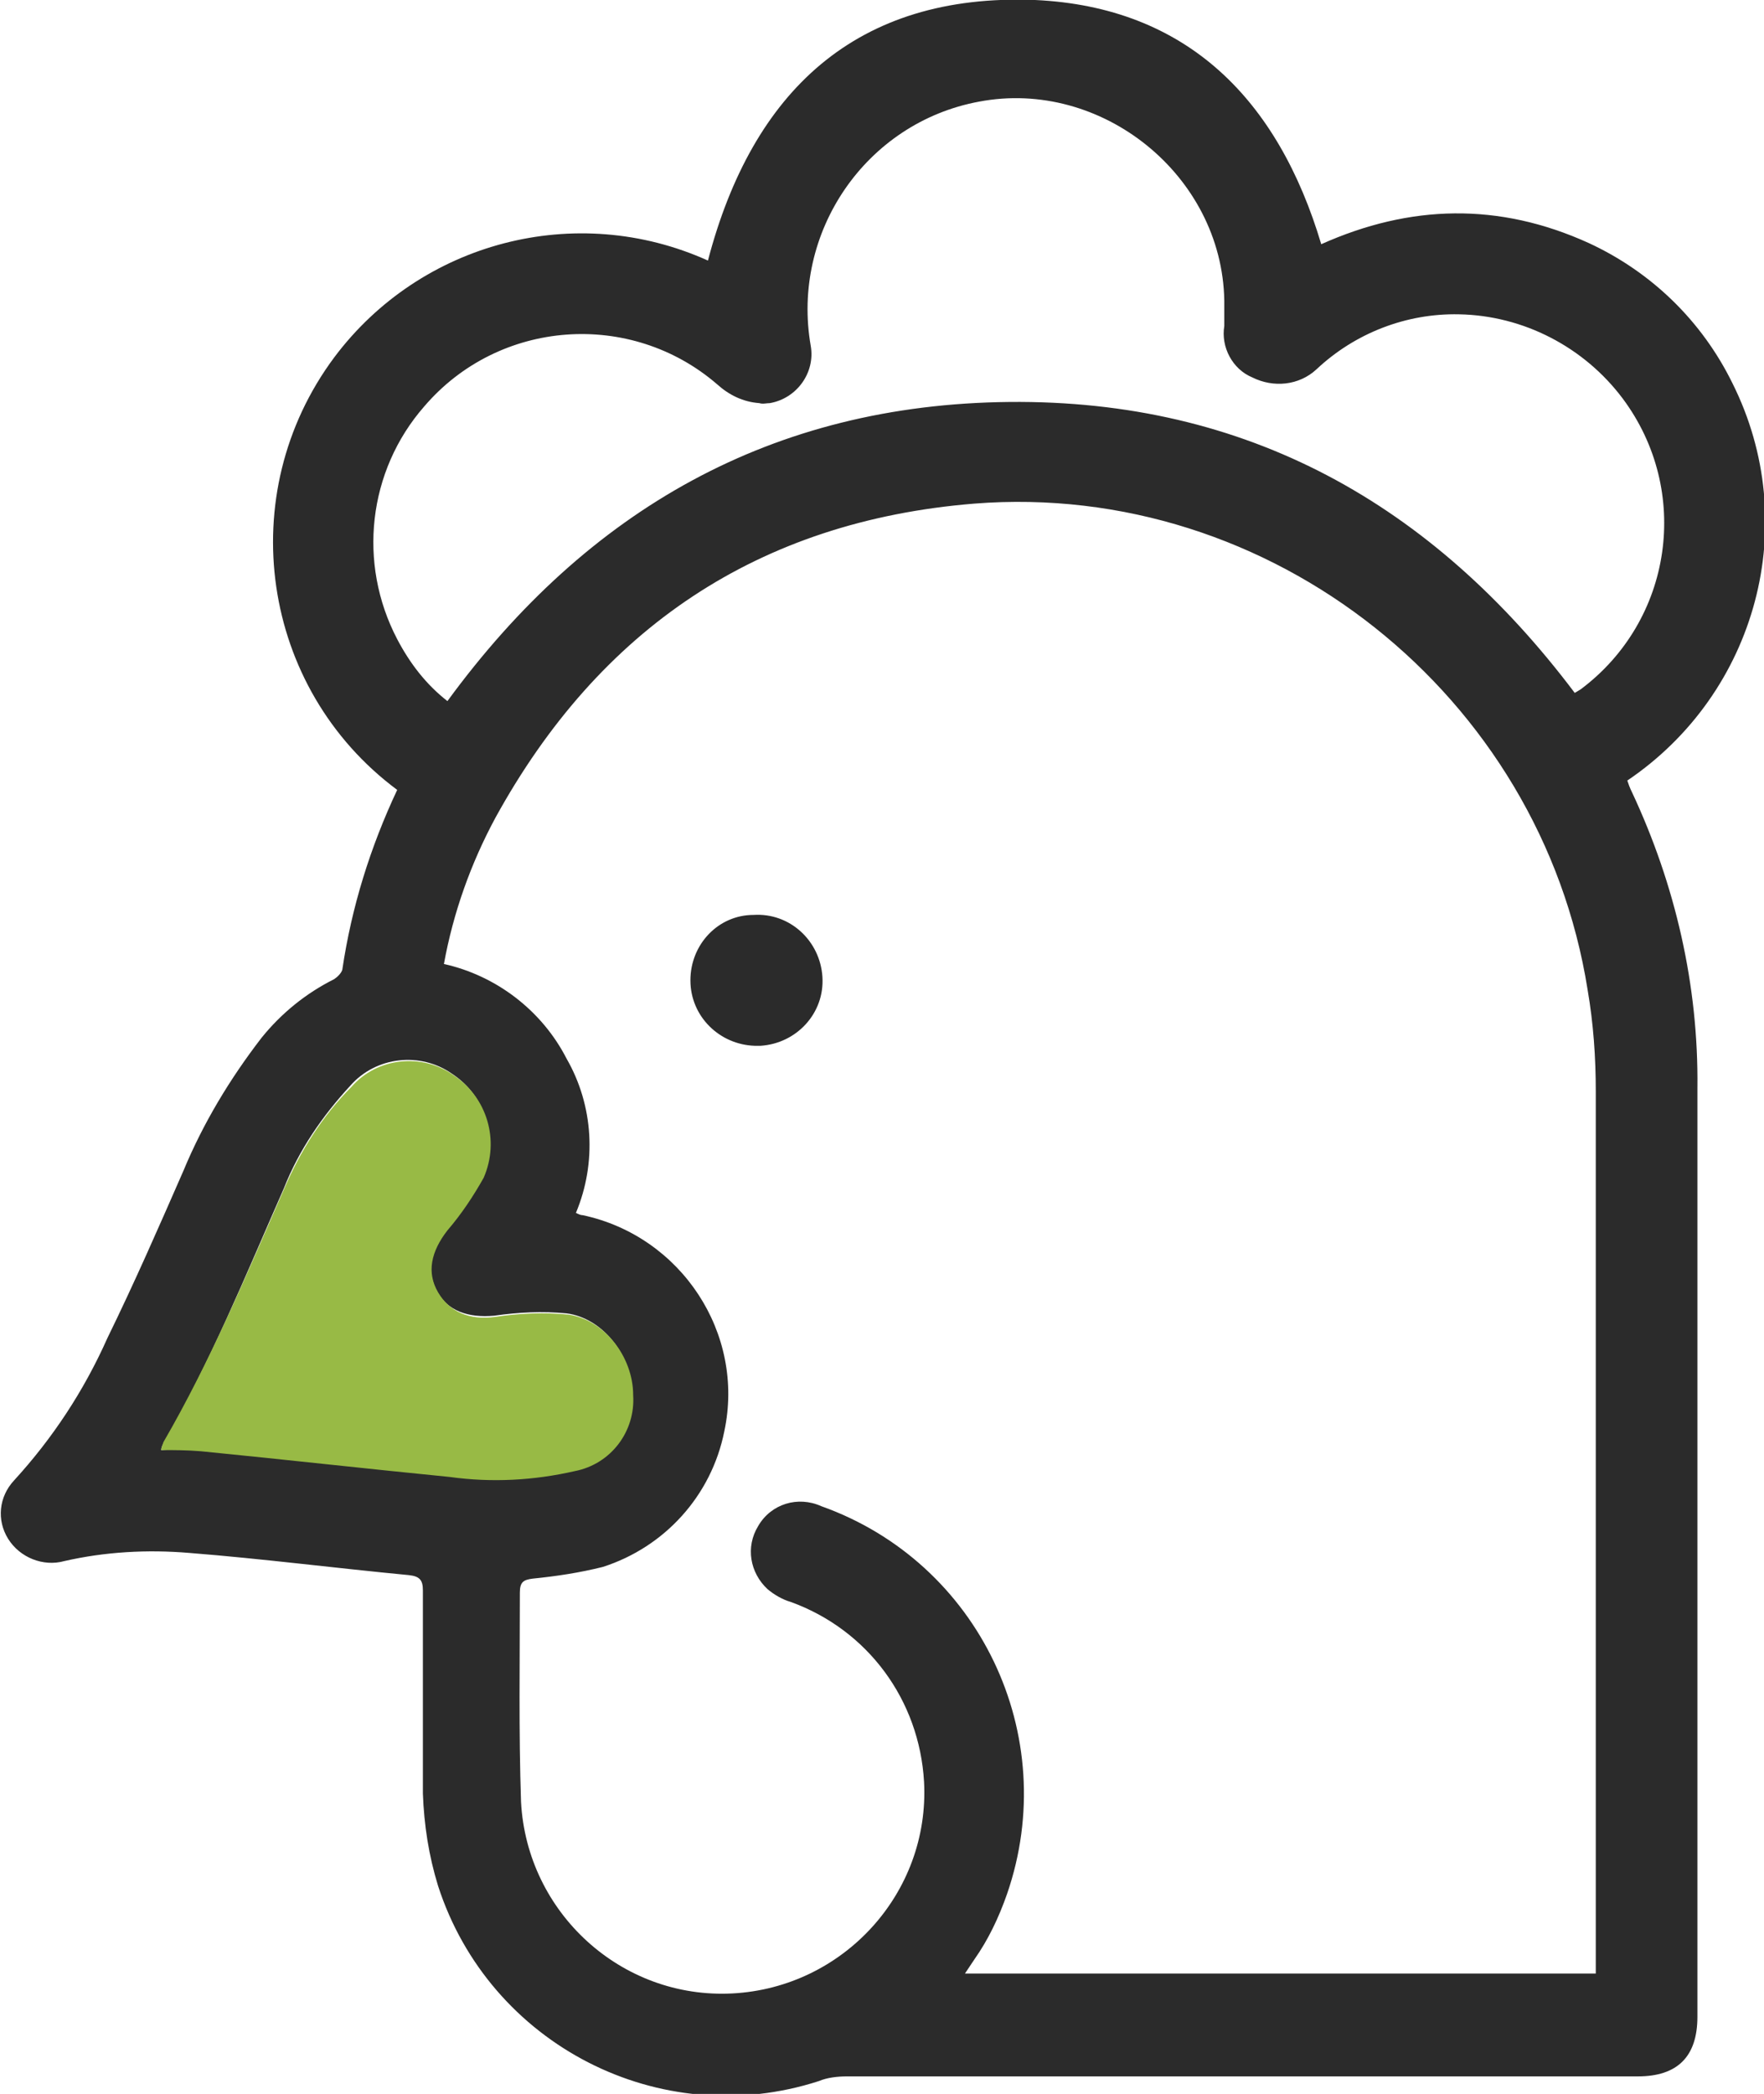
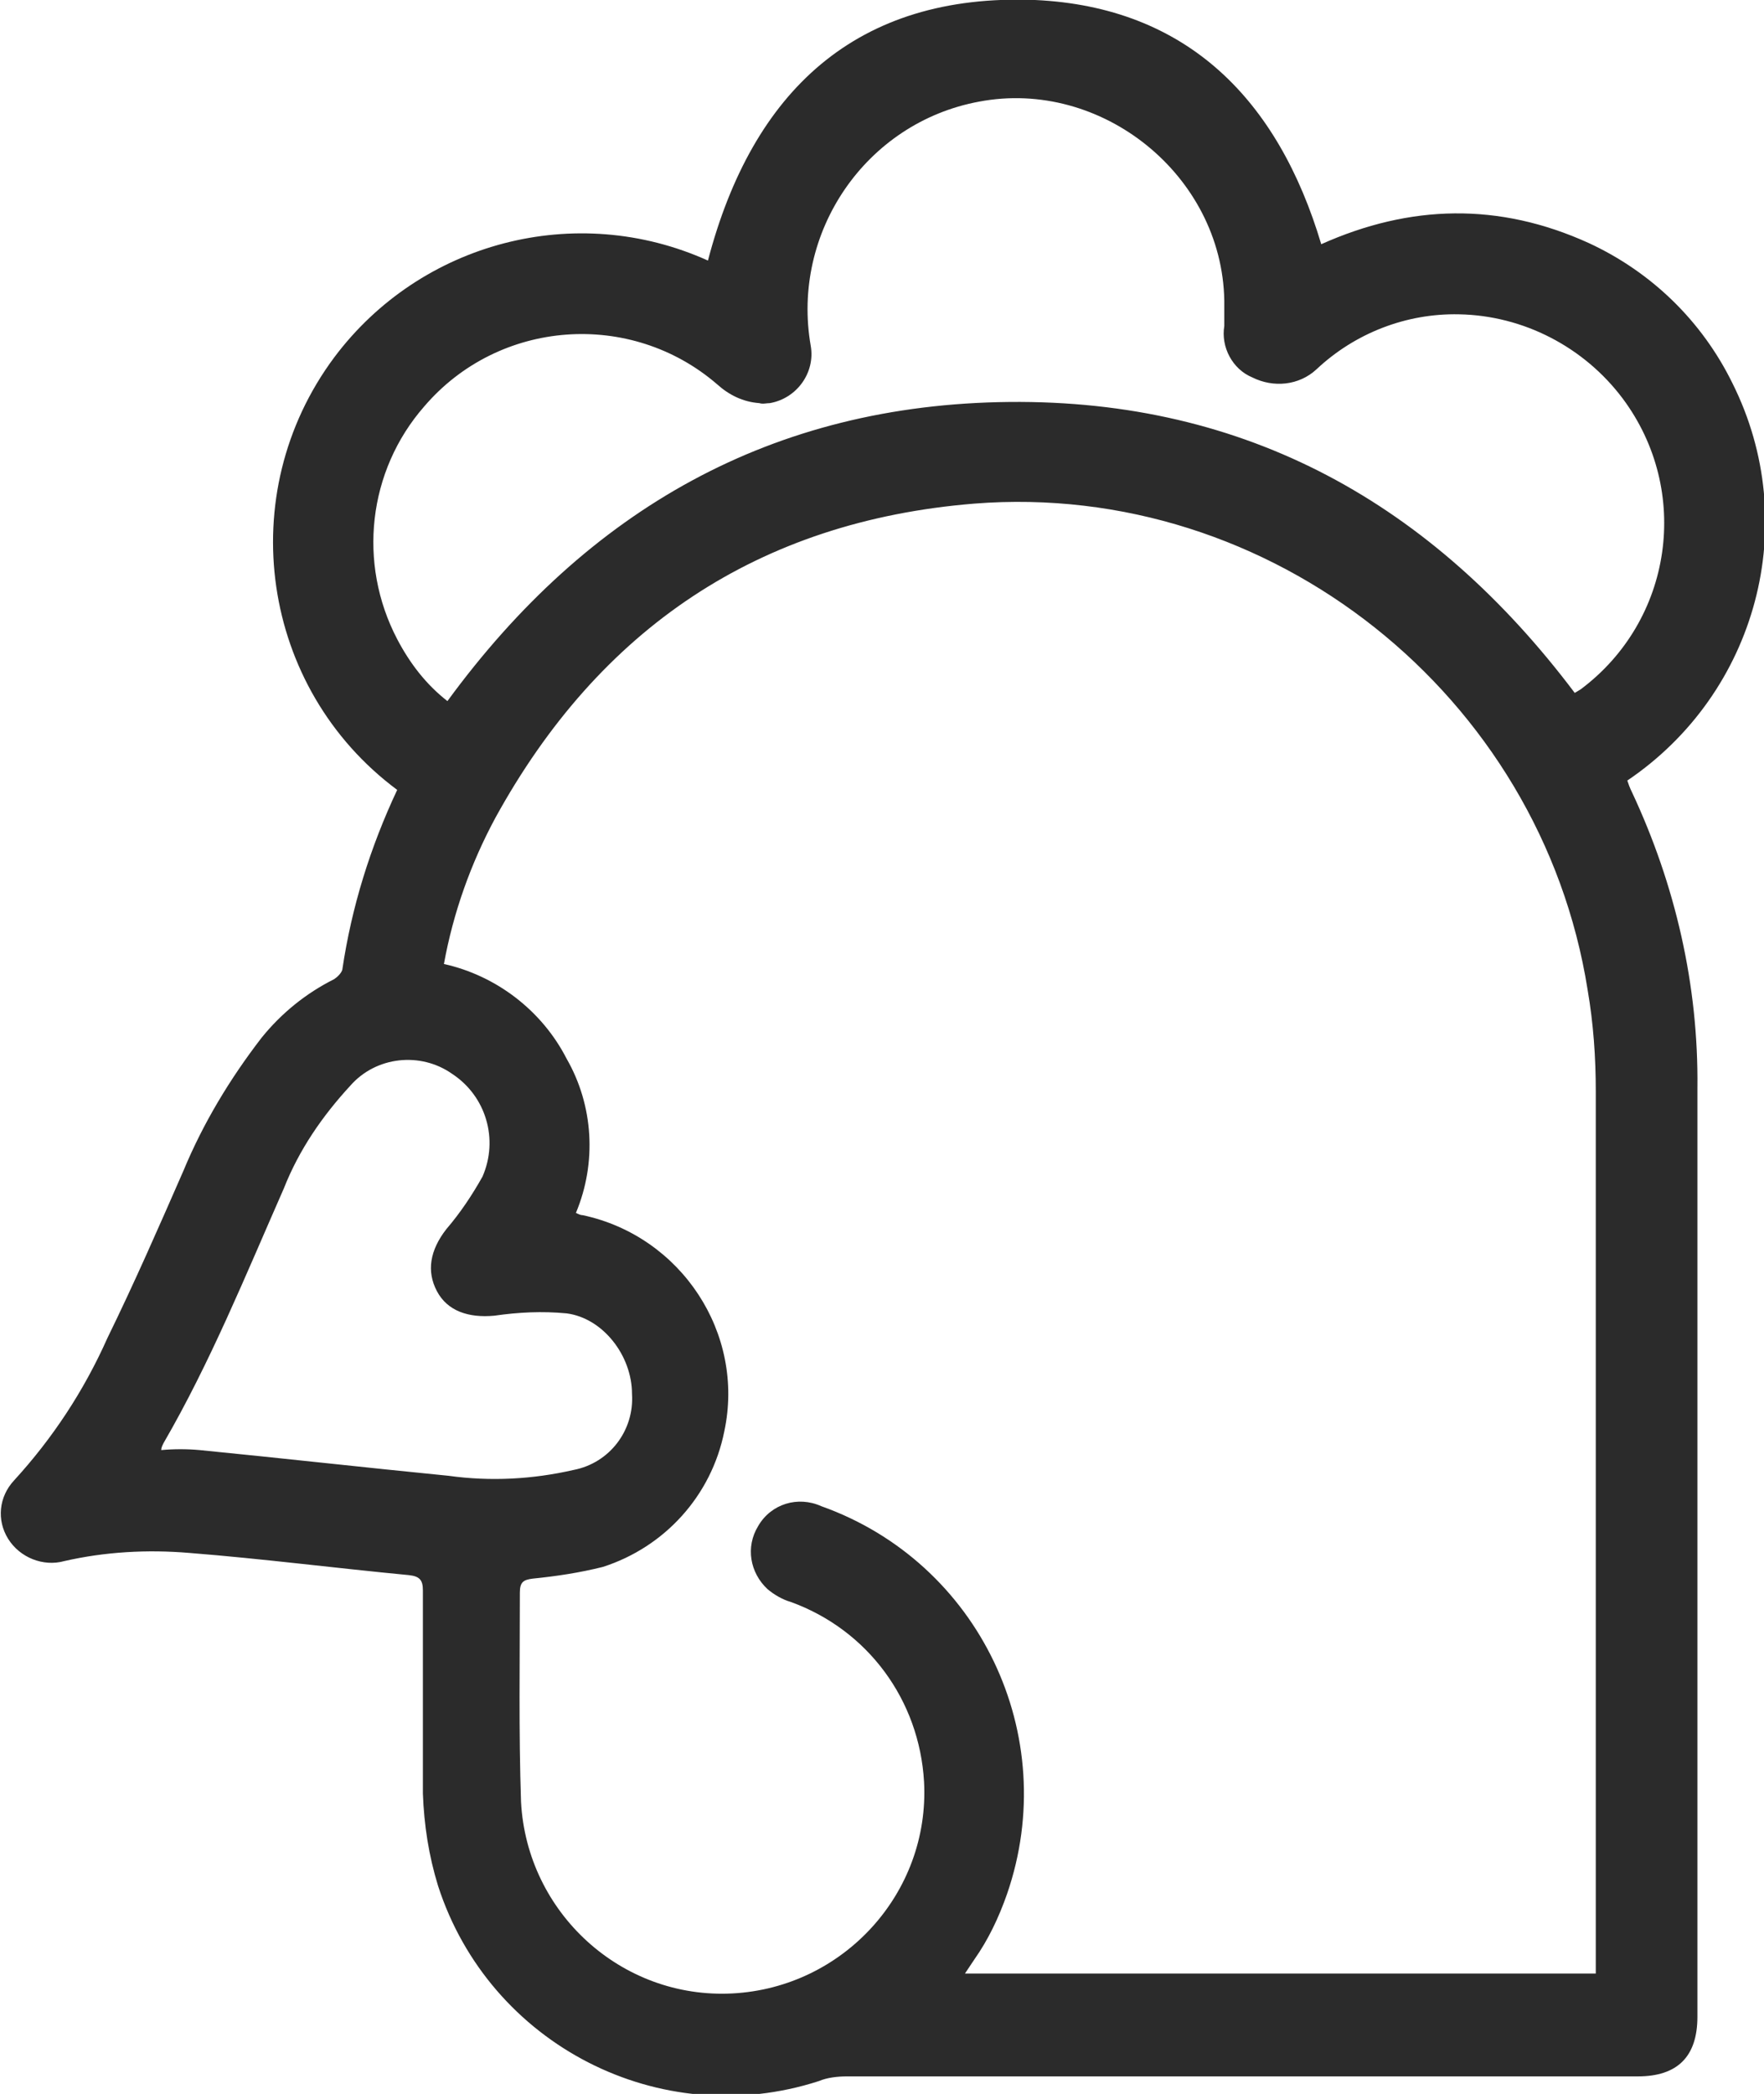
<svg xmlns="http://www.w3.org/2000/svg" version="1.1" id="Layer_1" x="0px" y="0px" viewBox="0 0 151 179.2" style="enable-background:new 0 0 151 179.2;" xml:space="preserve">
  <style type="text/css"> .st0{fill:#2B2B2B;} .st1{fill:#98BA45;} </style>
  <g id="Layer_2_1_">
    <g id="Layer_1-2">
      <path class="st0" d="M34,67.6c-11.7-8.7-14.1-25.3-5.4-37c7.4-9.9,20.7-13.4,32-8.3C64.4,7.8,73.3-0.6,88.6,0 c13,0.6,20.8,8.5,24.5,20.9c7.6-3.4,15.2-3.6,22.9-0.1c5.4,2.5,9.7,6.7,12.3,12c6,12,2.1,26.5-9,34c0.1,0.3,0.2,0.6,0.4,1 c3.7,7.9,5.7,16.5,5.6,25.3c0,26.5,0,53,0,79.5c0,3.4-1.7,5.1-5.1,5.1c-22.6,0-45.1,0-67.7,0c-0.8,0-1.7,0.1-2.4,0.4 c-13.6,4.4-28.2-3.1-32.6-16.7c-0.8-2.6-1.2-5.2-1.3-7.9c0-5.8,0-11.6,0-17.4c0-0.9-0.3-1.2-1.2-1.3c-6.3-0.6-12.5-1.4-18.8-1.9 c-3.6-0.3-7.2-0.1-10.7,0.7c-1.8,0.5-3.8-0.3-4.8-1.9c-1-1.6-0.8-3.6,0.5-5c3.3-3.6,6-7.7,8-12.2c2.3-4.7,4.4-9.5,6.5-14.3 c1.7-4.1,4-7.9,6.7-11.4c1.7-2.1,3.8-3.8,6.2-5c0.3-0.2,0.6-0.5,0.7-0.8C30.1,77.6,31.7,72.5,34,67.6z M136.6,168.9v-1.3 c0-24.7,0-49.5,0-74.2c0-2.9-0.2-5.8-0.7-8.7c-4-25.2-27.1-43.6-52.5-41.6c-18.5,1.5-32.1,10.7-41,26.9c-2.1,3.9-3.6,8.1-4.4,12.5 c4.5,1,8.4,4,10.5,8.1c2.3,4,2.6,8.9,0.8,13.2c0.2,0.1,0.4,0.2,0.6,0.2c8.4,1.8,13.9,10.1,12.1,18.5c-1.1,5.5-5.1,9.9-10.4,11.6 c-2,0.5-4,0.8-6,1c-0.8,0.1-1.1,0.3-1.1,1.2c0,5.9-0.1,11.9,0.1,17.9c0.5,9.5,8.6,16.9,18.1,16.4c9.5-0.5,16.9-8.6,16.4-18.1 c-0.4-7-4.8-13-11.4-15.4c-0.7-0.2-1.4-0.6-2-1.1c-1.5-1.4-1.9-3.6-0.8-5.4c1.1-1.9,3.4-2.6,5.4-1.7c13.5,4.8,20.6,19.6,15.9,33.2 c-0.7,2-1.6,3.9-2.8,5.6l-0.8,1.2L136.6,168.9z M134.8,59.3l0.5-0.3c7.9-5.9,9.5-17,3.6-24.9c-3.3-4.4-8.5-7.1-14-7.2 c-4.5-0.1-8.9,1.6-12.2,4.7c-1.5,1.4-3.7,1.6-5.5,0.7c-1.7-0.7-2.7-2.6-2.4-4.4c0-0.7,0-1.4,0-2.2C104.6,15,94.3,6.7,83.8,8.7 c-9.7,1.8-16.1,11.2-14.4,20.9c0.4,2.3-1.2,4.5-3.5,4.9c-0.3,0-0.6,0.1-0.9,0c-1.4-0.1-2.6-0.7-3.6-1.6 c-7.4-6.4-18.7-5.6-25.1,1.9c-4.8,5.5-5.7,13.4-2.3,19.9c1.1,2.1,2.5,3.9,4.3,5.3c12-16.4,27.8-25.4,48.1-25.6 S122.6,43.1,134.8,59.3z M13.8,124.1c1.1-0.1,2.2-0.1,3.3,0c7.1,0.7,14.2,1.5,21.3,2.2c3.6,0.5,7.2,0.3,10.7-0.5 c3.1-0.6,5.2-3.4,5-6.5c0-3.3-2.5-6.5-5.6-6.9c-2.1-0.2-4.1-0.1-6.2,0.2c-2.2,0.2-4-0.4-4.9-2.1s-0.6-3.5,0.8-5.3 c1.2-1.4,2.2-2.9,3.1-4.5c1.4-3.2,0.3-6.9-2.6-8.8c-2.7-1.9-6.5-1.5-8.7,1c-2.4,2.6-4.4,5.5-5.7,8.8C21,109.2,18,116.6,14,123.5 C13.9,123.7,13.8,123.9,13.8,124.1L13.8,124.1z" />
-       <path class="st1" d="M13.8,124.1c0-0.2,0.1-0.4,0.2-0.7c4-6.9,7.1-14.3,10.3-21.6c1.4-3.3,3.3-6.3,5.8-8.8c2.2-2.5,6-2.9,8.7-1 c2.9,1.9,4,5.6,2.6,8.8c-0.9,1.6-1.9,3.1-3.1,4.5c-1.4,1.8-1.8,3.6-0.8,5.3s2.7,2.4,4.9,2.1c2-0.3,4.1-0.4,6.2-0.2 c3.1,0.4,5.6,3.6,5.6,6.9c0.2,3.1-1.9,5.9-5,6.5c-3.5,0.8-7.1,1-10.7,0.5c-7.1-0.7-14.2-1.5-21.3-2.2 C16,124.1,14.9,124.1,13.8,124.1z" />
-       <path class="st0" d="M59.1,83.9c0-3.1,2.4-5.6,5.4-5.6c0,0,0,0,0,0c3.1-0.2,5.7,2.2,5.9,5.3c0.2,3.1-2.2,5.7-5.3,5.9 c-0.2,0-0.3,0-0.5,0C61.6,89.4,59.1,87,59.1,83.9C59.1,83.9,59.1,83.9,59.1,83.9z" />
    </g>
  </g>
</svg>